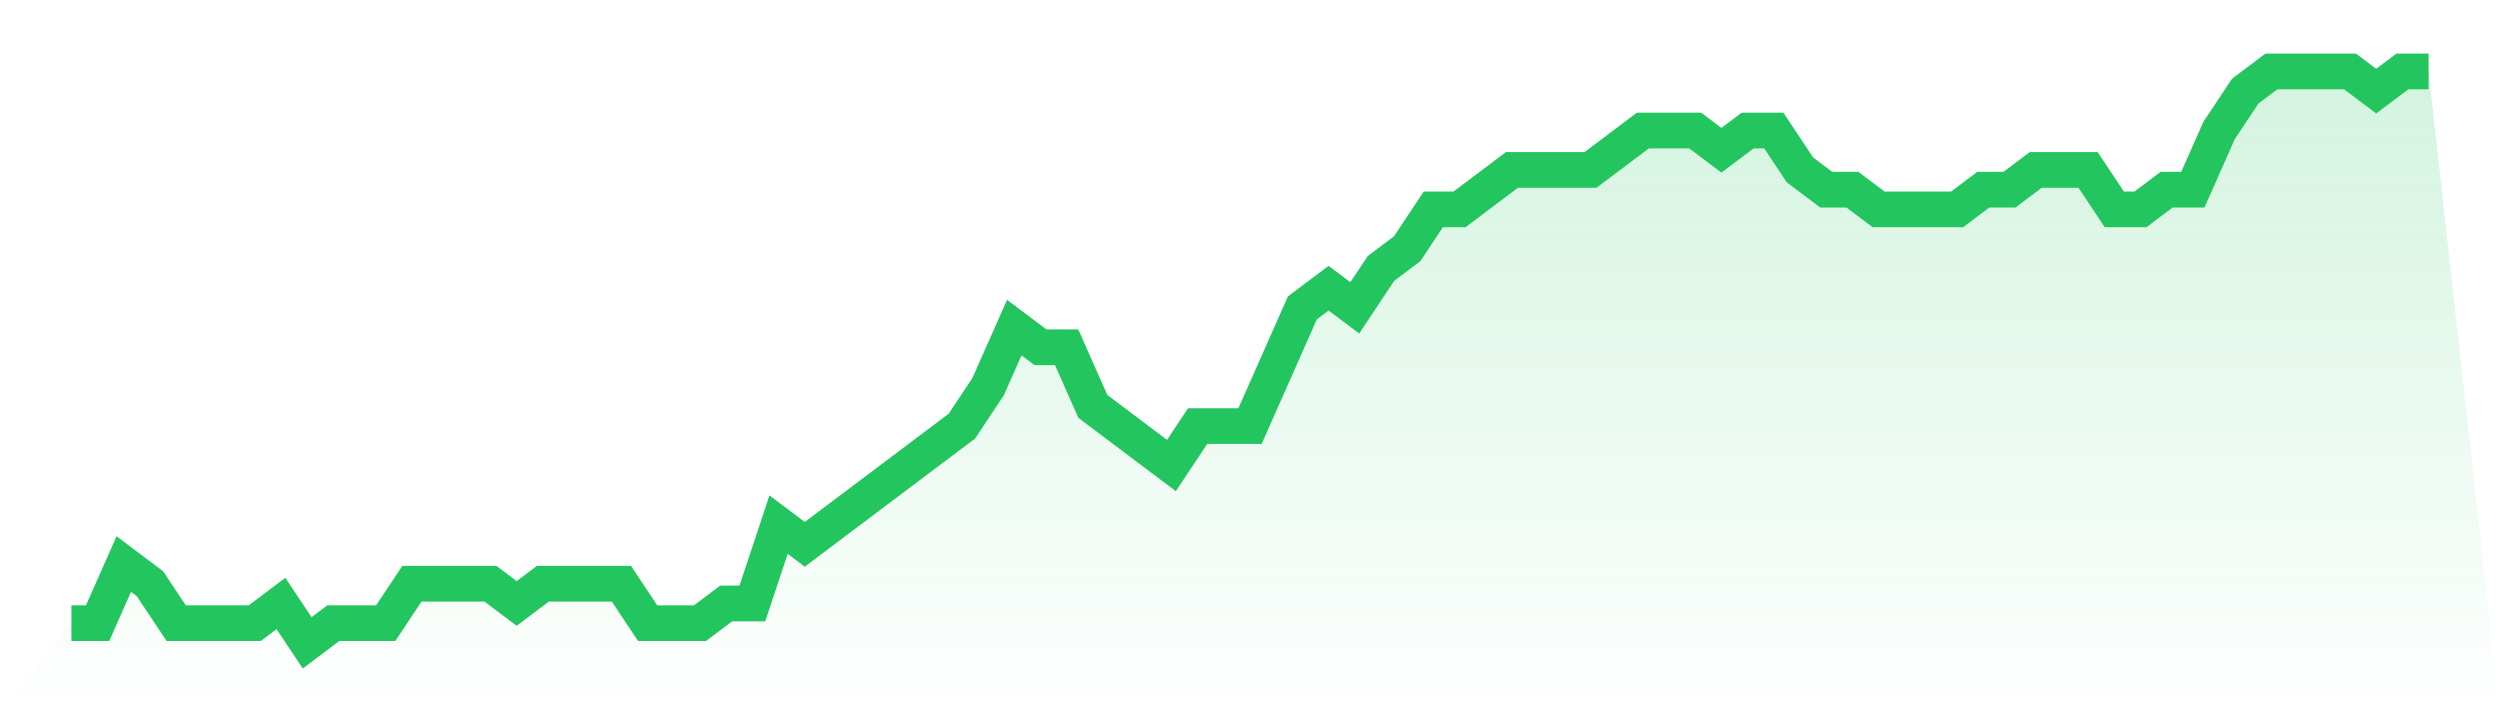
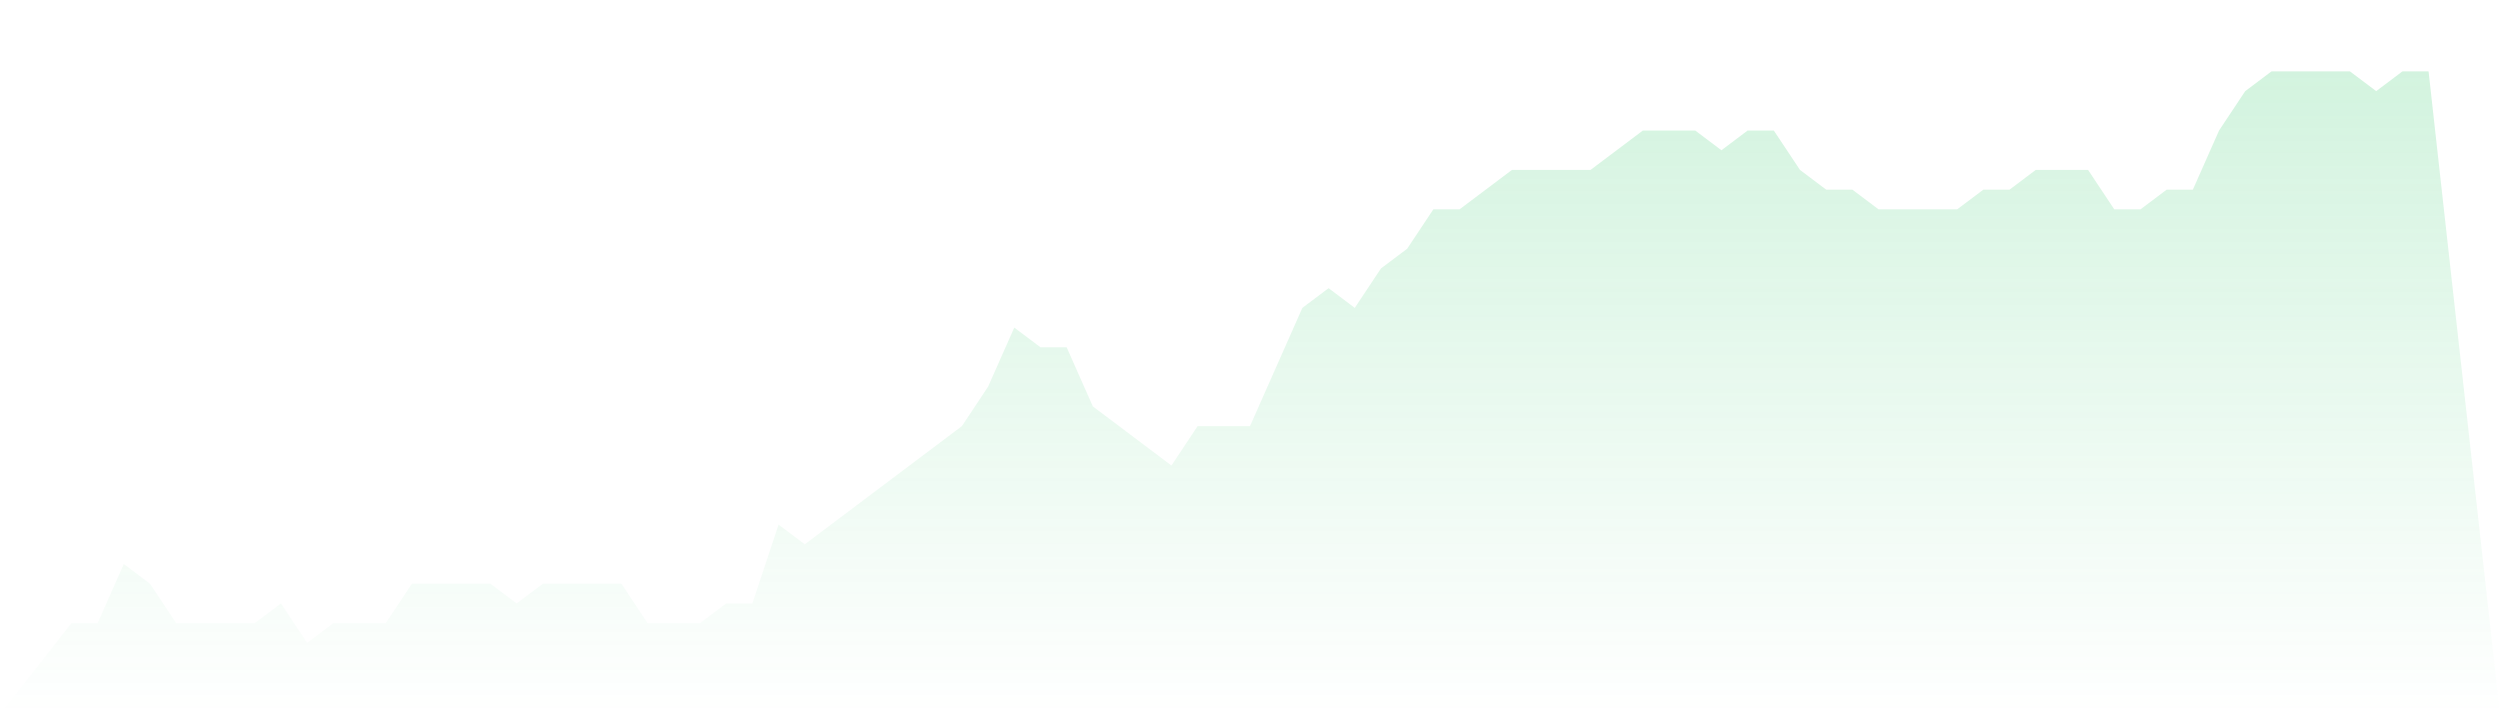
<svg xmlns="http://www.w3.org/2000/svg" viewBox="0 0 140 40">
  <defs>
    <linearGradient id="gradient" x1="0" x2="0" y1="0" y2="1">
      <stop offset="0%" stop-color="#22c55e" stop-opacity="0.2" />
      <stop offset="100%" stop-color="#22c55e" stop-opacity="0" />
    </linearGradient>
  </defs>
  <path d="M4,34.897 L4,34.897 L5.467,34.897 L6.933,31.586 L8.4,32.69 L9.867,34.897 L11.333,34.897 L12.8,34.897 L14.267,34.897 L15.733,33.793 L17.2,36 L18.667,34.897 L20.133,34.897 L21.6,34.897 L23.067,32.69 L24.533,32.69 L26,32.69 L27.467,32.69 L28.933,33.793 L30.4,32.69 L31.867,32.69 L33.333,32.69 L34.8,32.69 L36.267,34.897 L37.733,34.897 L39.2,34.897 L40.667,33.793 L42.133,33.793 L43.6,29.379 L45.067,30.483 L46.533,29.379 L48,28.276 L49.467,27.172 L50.933,26.069 L52.4,24.966 L53.867,23.862 L55.333,21.655 L56.8,18.345 L58.267,19.448 L59.733,19.448 L61.2,22.759 L62.667,23.862 L64.133,24.966 L65.6,26.069 L67.067,23.862 L68.533,23.862 L70,23.862 L71.467,20.552 L72.933,17.241 L74.4,16.138 L75.867,17.241 L77.333,15.034 L78.8,13.931 L80.267,11.724 L81.733,11.724 L83.2,10.621 L84.667,9.517 L86.133,9.517 L87.6,9.517 L89.067,9.517 L90.533,8.414 L92,7.31 L93.467,7.31 L94.933,7.31 L96.4,8.414 L97.867,7.31 L99.333,7.31 L100.8,9.517 L102.267,10.621 L103.733,10.621 L105.2,11.724 L106.667,11.724 L108.133,11.724 L109.6,11.724 L111.067,10.621 L112.533,10.621 L114,9.517 L115.467,9.517 L116.933,9.517 L118.4,11.724 L119.867,11.724 L121.333,10.621 L122.8,10.621 L124.267,7.31 L125.733,5.103 L127.2,4 L128.667,4 L130.133,4 L131.6,4 L133.067,5.103 L134.533,4 L136,4 L140,40 L0,40 z" fill="url(#gradient)" />
-   <path d="M4,34.897 L4,34.897 L5.467,34.897 L6.933,31.586 L8.4,32.69 L9.867,34.897 L11.333,34.897 L12.8,34.897 L14.267,34.897 L15.733,33.793 L17.2,36 L18.667,34.897 L20.133,34.897 L21.6,34.897 L23.067,32.69 L24.533,32.69 L26,32.69 L27.467,32.69 L28.933,33.793 L30.4,32.69 L31.867,32.69 L33.333,32.69 L34.8,32.69 L36.267,34.897 L37.733,34.897 L39.2,34.897 L40.667,33.793 L42.133,33.793 L43.6,29.379 L45.067,30.483 L46.533,29.379 L48,28.276 L49.467,27.172 L50.933,26.069 L52.4,24.966 L53.867,23.862 L55.333,21.655 L56.8,18.345 L58.267,19.448 L59.733,19.448 L61.2,22.759 L62.667,23.862 L64.133,24.966 L65.6,26.069 L67.067,23.862 L68.533,23.862 L70,23.862 L71.467,20.552 L72.933,17.241 L74.4,16.138 L75.867,17.241 L77.333,15.034 L78.8,13.931 L80.267,11.724 L81.733,11.724 L83.2,10.621 L84.667,9.517 L86.133,9.517 L87.6,9.517 L89.067,9.517 L90.533,8.414 L92,7.31 L93.467,7.31 L94.933,7.31 L96.4,8.414 L97.867,7.31 L99.333,7.31 L100.8,9.517 L102.267,10.621 L103.733,10.621 L105.2,11.724 L106.667,11.724 L108.133,11.724 L109.6,11.724 L111.067,10.621 L112.533,10.621 L114,9.517 L115.467,9.517 L116.933,9.517 L118.4,11.724 L119.867,11.724 L121.333,10.621 L122.8,10.621 L124.267,7.31 L125.733,5.103 L127.2,4 L128.667,4 L130.133,4 L131.6,4 L133.067,5.103 L134.533,4 L136,4" fill="none" stroke="#22c55e" stroke-width="2" />
</svg>